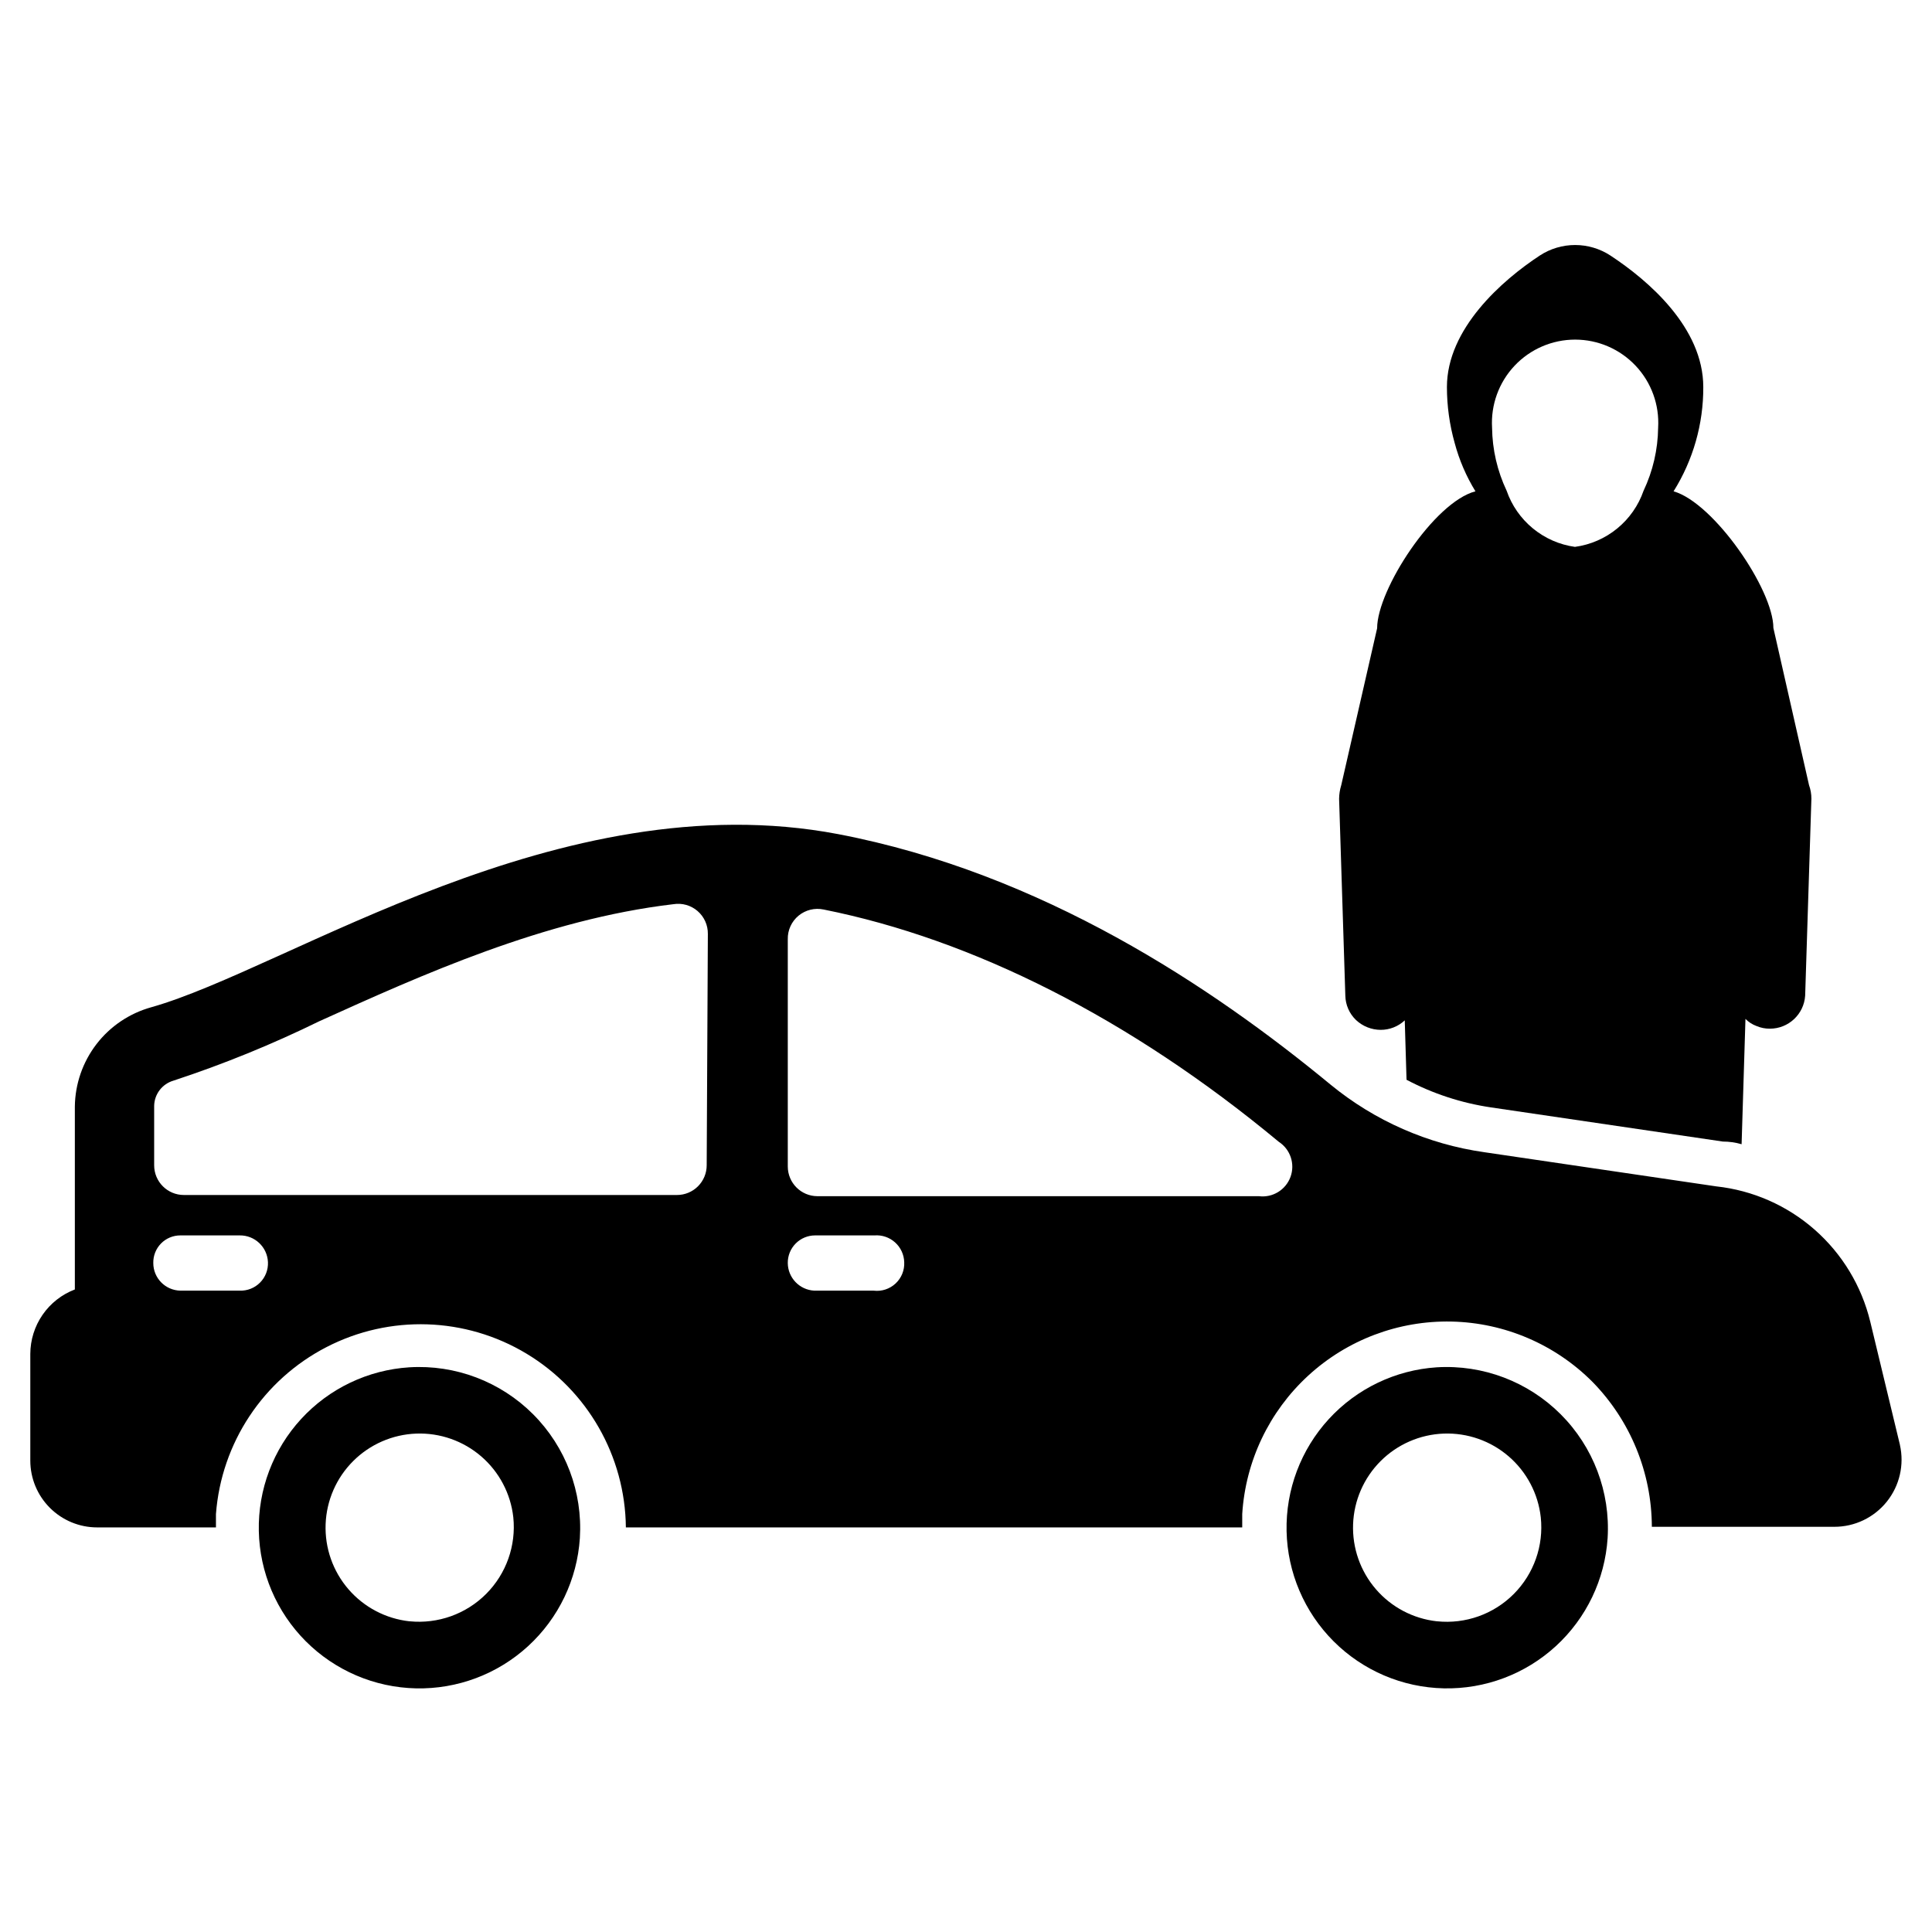
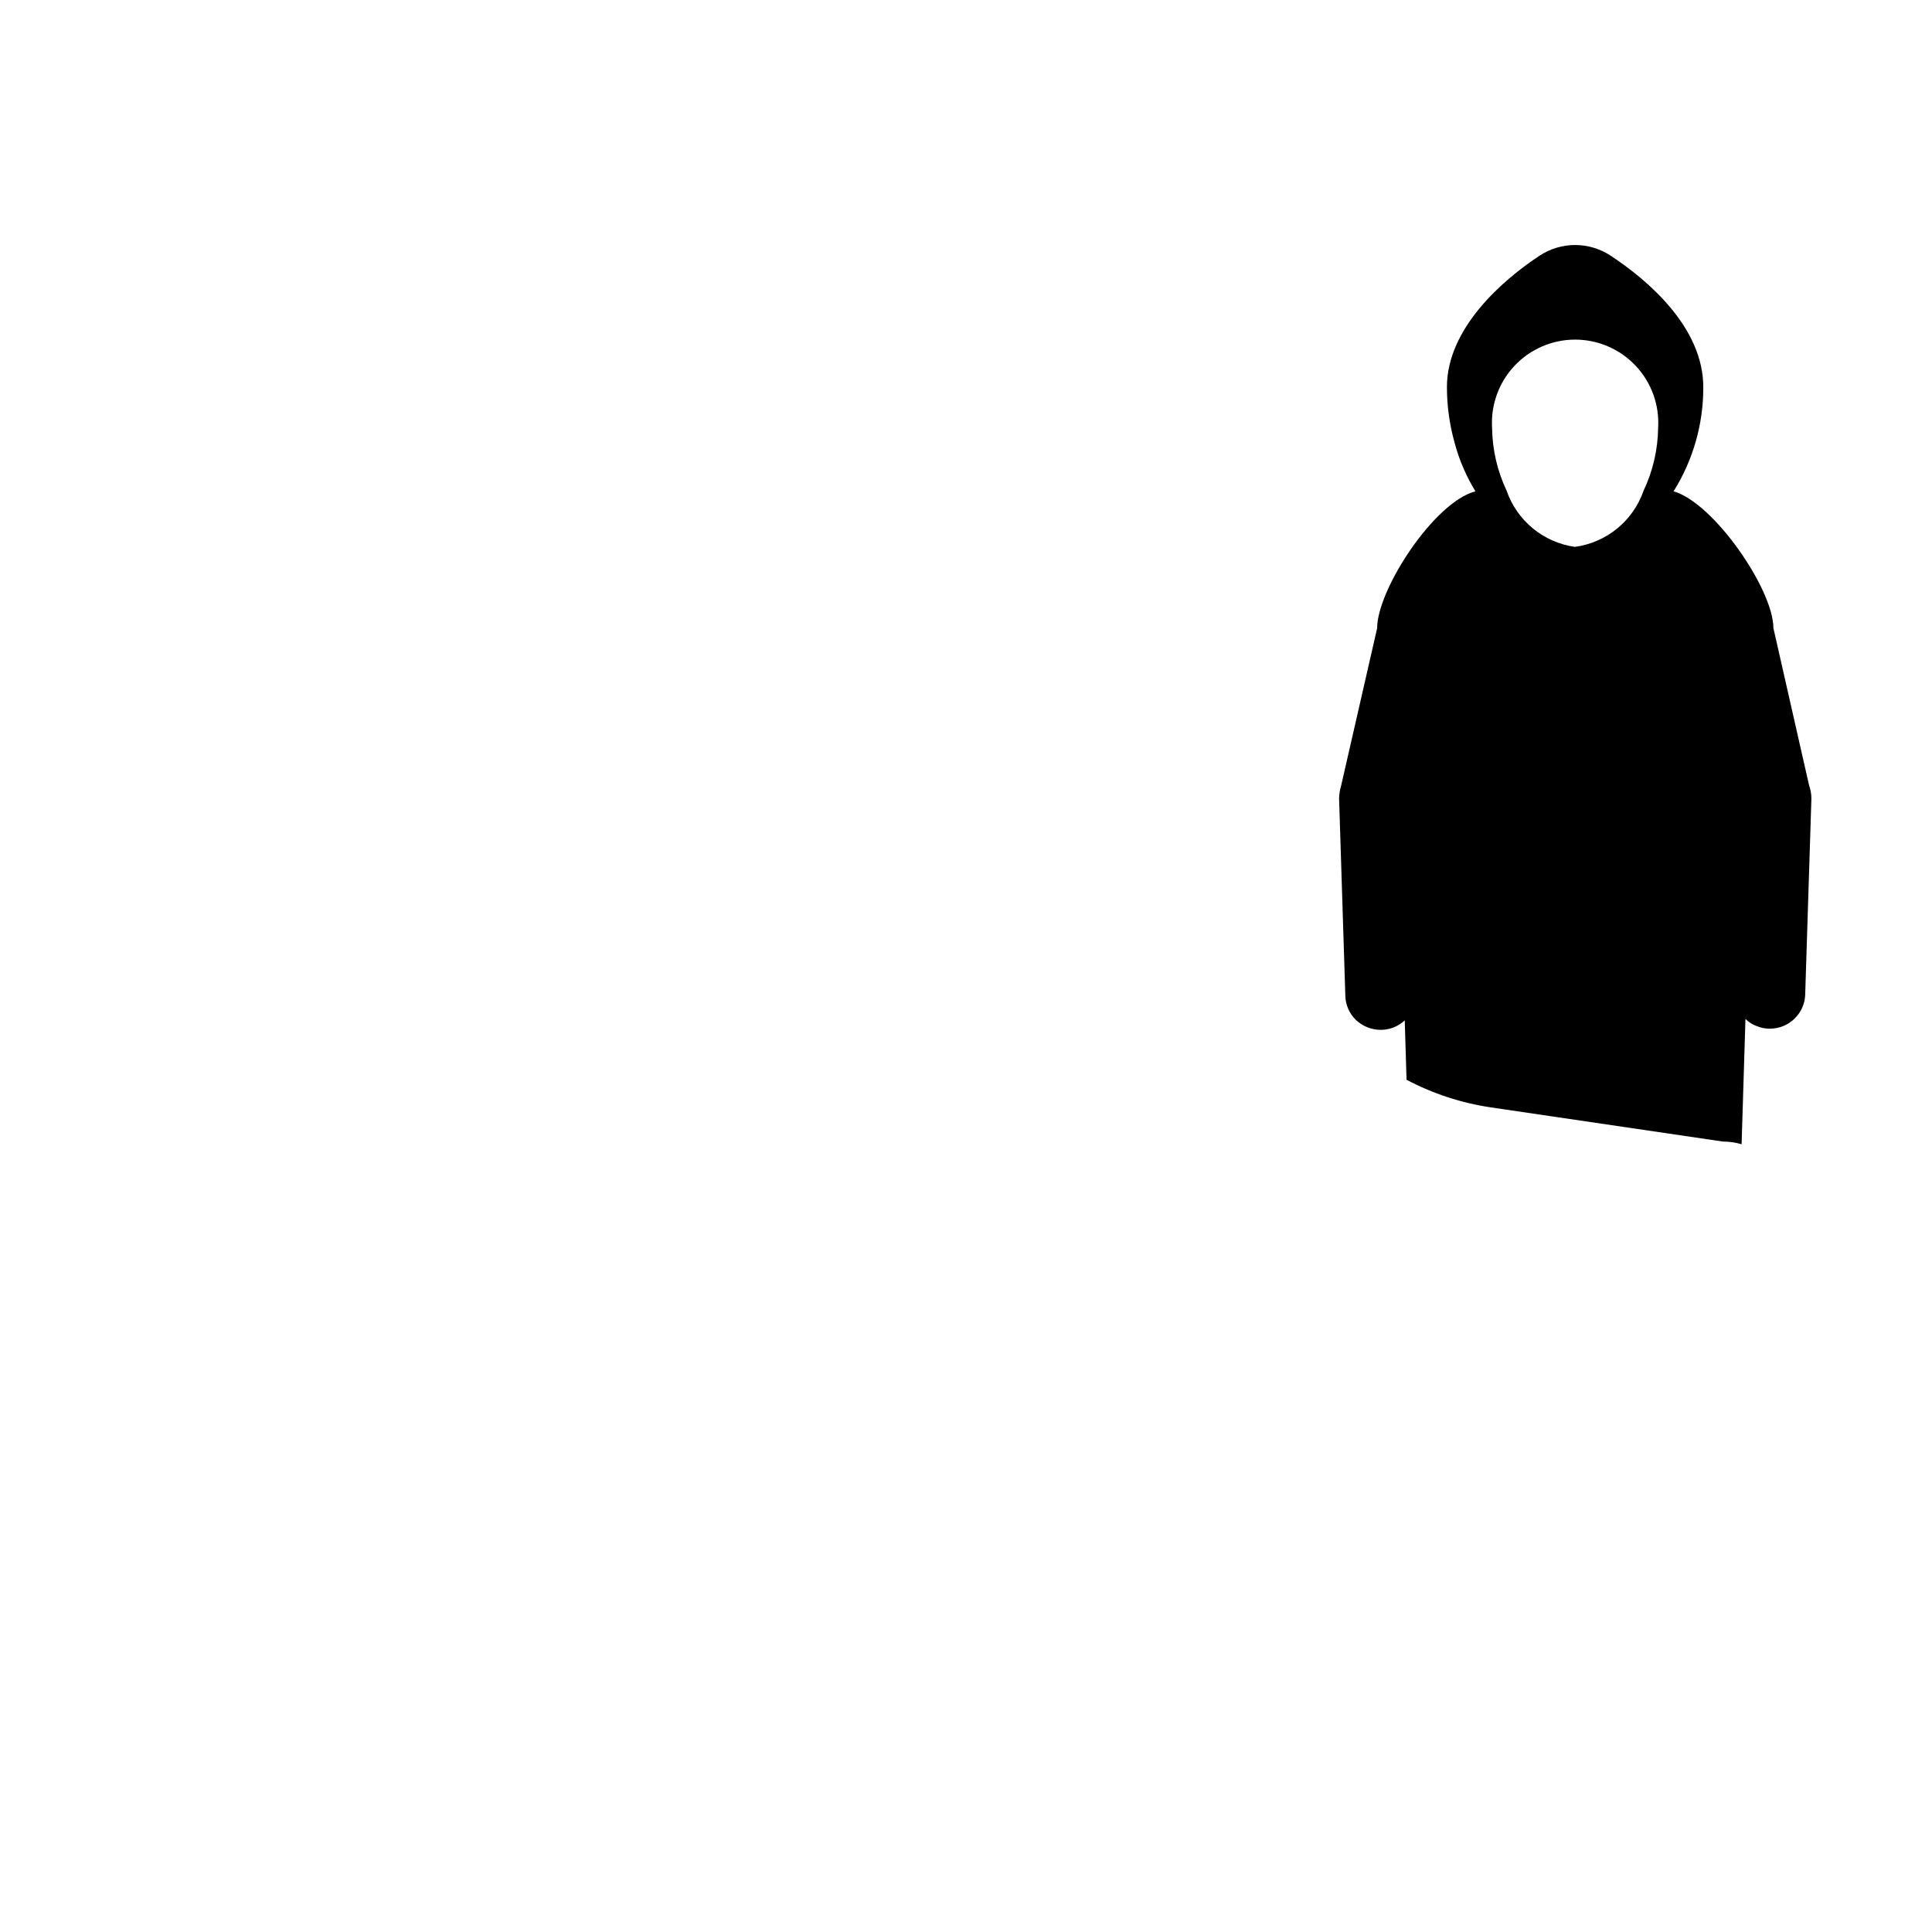
<svg xmlns="http://www.w3.org/2000/svg" fill="#000000" width="800px" height="800px" version="1.1" viewBox="144 144 512 512">
  <g>
-     <path d="m252.48 506.35c-10.957 0.695-21.227 5.594-28.66 13.676-7.43 8.082-11.457 18.723-11.23 29.699 0.223 10.98 4.68 21.445 12.438 29.219 7.758 7.769 18.219 12.246 29.195 12.488 10.977 0.242 21.625-3.762 29.719-11.18 8.098-7.422 13.012-17.68 13.727-28.637 0.766-12.211-3.746-24.16-12.387-32.82-8.645-8.66-20.59-13.191-32.801-12.445zm0 67.305v0.004c-6.262-0.695-12.031-3.734-16.145-8.504-4.117-4.769-6.273-10.922-6.043-17.219 0.23-6.297 2.836-12.27 7.293-16.727 4.453-4.453 10.43-7.059 16.727-7.293 6.297-0.23 12.445 1.93 17.219 6.043 4.769 4.117 7.809 9.883 8.5 16.145 0.773 7.504-1.871 14.957-7.195 20.297-5.328 5.34-12.77 8.004-20.277 7.258z" />
-     <path d="m524.77 506.35c-10.953 0.715-21.207 5.629-28.625 13.719-7.414 8.09-11.422 18.73-11.188 29.703 0.238 10.973 4.703 21.43 12.465 29.191 7.762 7.762 18.219 12.227 29.191 12.465 10.973 0.238 21.613-3.769 29.703-11.188s13.004-17.672 13.719-28.625c0.742-12.219-3.785-24.168-12.441-32.824-8.656-8.652-20.605-13.184-32.824-12.441zm0 67.305v0.004c-6.262-0.695-12.031-3.734-16.145-8.504-4.117-4.769-6.273-10.922-6.043-17.219s2.836-12.27 7.293-16.727c4.453-4.453 10.43-7.059 16.727-7.293 6.297-0.23 12.449 1.93 17.219 6.043 4.769 4.117 7.809 9.883 8.5 16.145 0.801 7.512-1.832 14.98-7.164 20.328-5.332 5.352-12.797 8.004-20.309 7.227z" />
-     <path d="m647.5 526.89-7.871-32.668h-0.004c-2.289-9.438-7.43-17.941-14.727-24.352s-16.395-10.414-26.047-11.465l-61.48-9.055c-14.949-2.121-29.023-8.301-40.699-17.867-31.488-25.977-76.594-56.129-130.6-66.441-73.762-14.012-145.71 35.66-182 45.895-5.766 1.602-10.855 5.031-14.504 9.77-3.644 4.742-5.656 10.539-5.731 16.523v48.492c-3.461 1.32-6.445 3.656-8.551 6.707-2.109 3.051-3.242 6.668-3.254 10.375v28.262-0.004c0 4.699 1.863 9.203 5.188 12.527 3.32 3.32 7.824 5.188 12.523 5.188h31.488v-3.543c1.422-18.828 12.504-35.57 29.281-44.234 16.773-8.664 36.84-8.008 53.016 1.73 16.176 9.738 26.145 27.168 26.336 46.047h163.34v-3.543c0.875-14.02 7.133-27.16 17.473-36.664 10.34-9.508 23.957-14.648 38-14.344 14.043 0.305 27.422 6.031 37.34 15.977 10.055 10.262 15.703 24.047 15.742 38.414h48.336c5.418 0.016 10.547-2.441 13.934-6.668 3.387-4.231 4.664-9.773 3.465-15.059zm-439.97-40.855h-15.742c-3.984-0.086-7.168-3.336-7.164-7.32-0.043-1.926 0.691-3.789 2.039-5.168 1.348-1.379 3.195-2.152 5.125-2.152h15.742c3.996-0.047 7.309 3.09 7.481 7.086 0.086 2.016-0.668 3.977-2.09 5.41-1.418 1.438-3.375 2.215-5.391 2.144zm123.75-33.219c0 2.086-0.832 4.09-2.309 5.566-1.477 1.477-3.477 2.305-5.566 2.305h-130.68c-4.348 0-7.871-3.523-7.871-7.871v-15.746c0.051-3.109 2.129-5.824 5.117-6.691 13.23-4.352 26.145-9.609 38.652-15.742 27-12.203 59.672-27 93.836-31.016 2.293-0.371 4.637 0.289 6.398 1.809 1.762 1.52 2.762 3.738 2.731 6.062zm44.242 33.219h-15.746c-3.902-0.207-6.973-3.414-7.008-7.32-0.02-1.934 0.734-3.797 2.094-5.172s3.215-2.148 5.148-2.148h15.746c1.992-0.152 3.965 0.52 5.449 1.859 1.488 1.336 2.363 3.227 2.422 5.227 0.109 2.133-0.73 4.207-2.297 5.664-1.562 1.457-3.691 2.148-5.812 1.891zm102.34-25.031h-117.22c-4.348 0-7.871-3.527-7.871-7.875v-60.219c-0.055-2.41 1-4.711 2.856-6.246 1.859-1.531 4.316-2.133 6.672-1.625 39.359 7.871 81.082 28.734 120.6 61.559 3.07 2 4.356 5.859 3.094 9.301s-4.731 5.559-8.367 5.106z" />
    <path d="m623.41 352.06-9.445-41.645c0-10.156-15.742-33.141-26.449-36.211 5.184-8.281 7.914-17.859 7.871-27.629 0-15.742-14.562-28.262-24.641-34.875-2.773-1.809-6.016-2.769-9.328-2.769s-6.555 0.961-9.328 2.769c-10.078 6.613-24.641 19.445-24.641 34.875 0.004 5.004 0.691 9.98 2.047 14.797 1.203 4.523 3.062 8.844 5.512 12.832-10.941 2.832-26.055 26.055-26.055 36.289l-9.523 41.645h-0.004c-0.348 1.148-0.535 2.34-0.551 3.543l1.652 52.191c0.051 2.441 1.07 4.766 2.836 6.453 1.77 1.66 4.106 2.59 6.531 2.598 2.371 0.004 4.652-0.895 6.379-2.516l0.473 15.742c6.981 3.688 14.543 6.164 22.355 7.32l61.48 9.055c1.68 0 3.332 0.234 4.961 0.707l1.023-33.219h-0.004c0.82 0.836 1.816 1.484 2.914 1.887 1.121 0.477 2.324 0.719 3.543 0.711 4.938 0.012 9.035-3.812 9.367-8.738l1.652-52.191c0.008-1.234-0.207-2.461-0.629-3.621zm-43.848-78.012c-1.359 3.918-3.777 7.383-6.988 10.008-3.211 2.629-7.086 4.312-11.195 4.871-4.098-0.57-7.953-2.262-11.148-4.891-3.195-2.625-5.606-6.082-6.957-9.988-2.473-5.223-3.789-10.914-3.859-16.688-0.359-6.066 1.793-12.012 5.961-16.434 4.164-4.418 9.969-6.926 16.043-6.926 6.074 0 11.879 2.508 16.043 6.926 4.168 4.422 6.324 10.367 5.961 16.434-0.07 5.773-1.387 11.465-3.859 16.688z" />
  </g>
</svg>